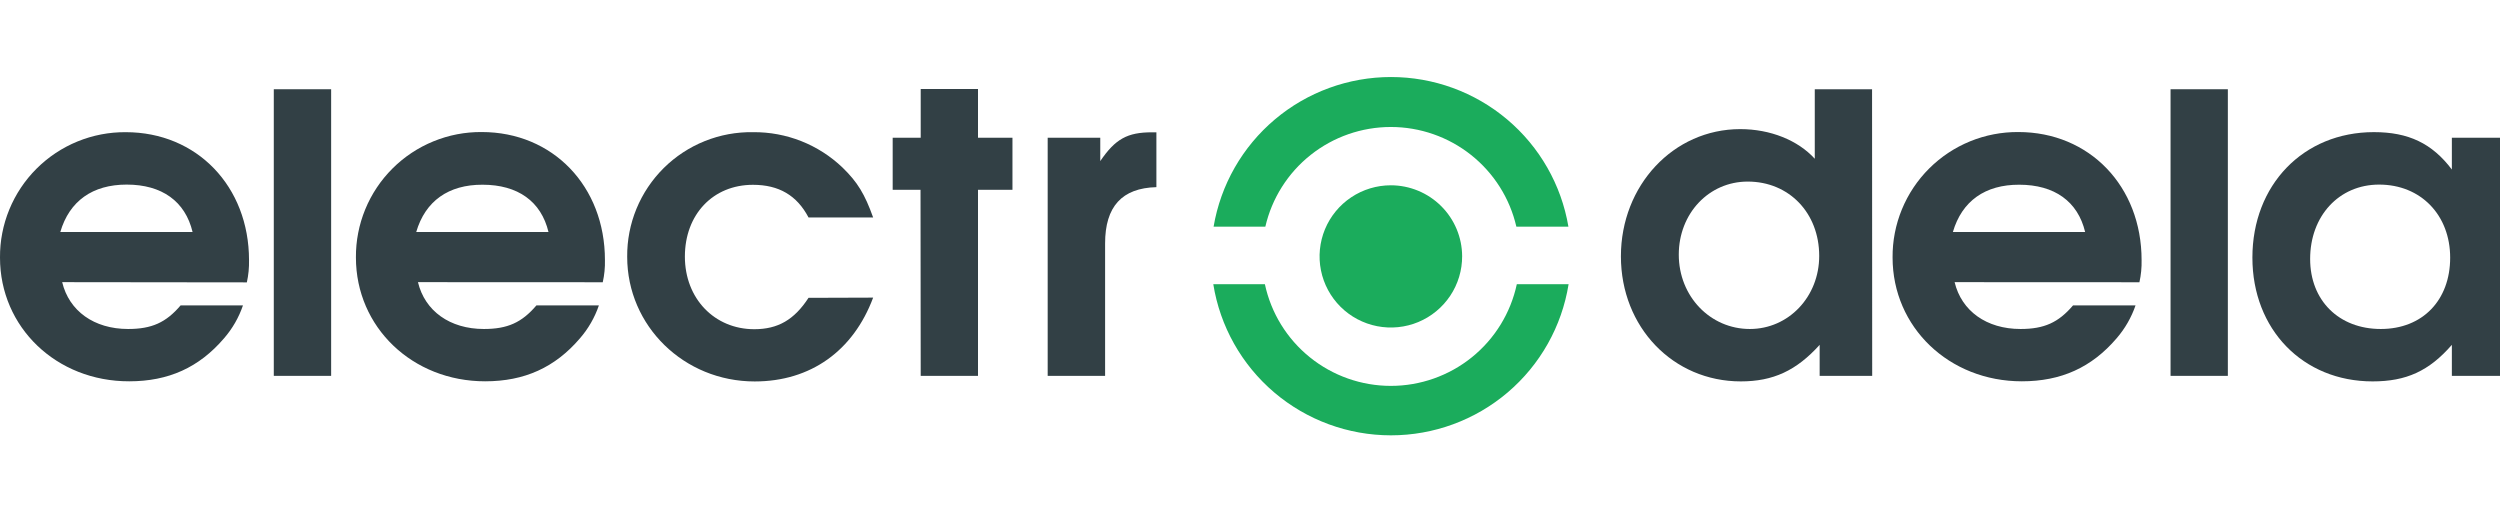
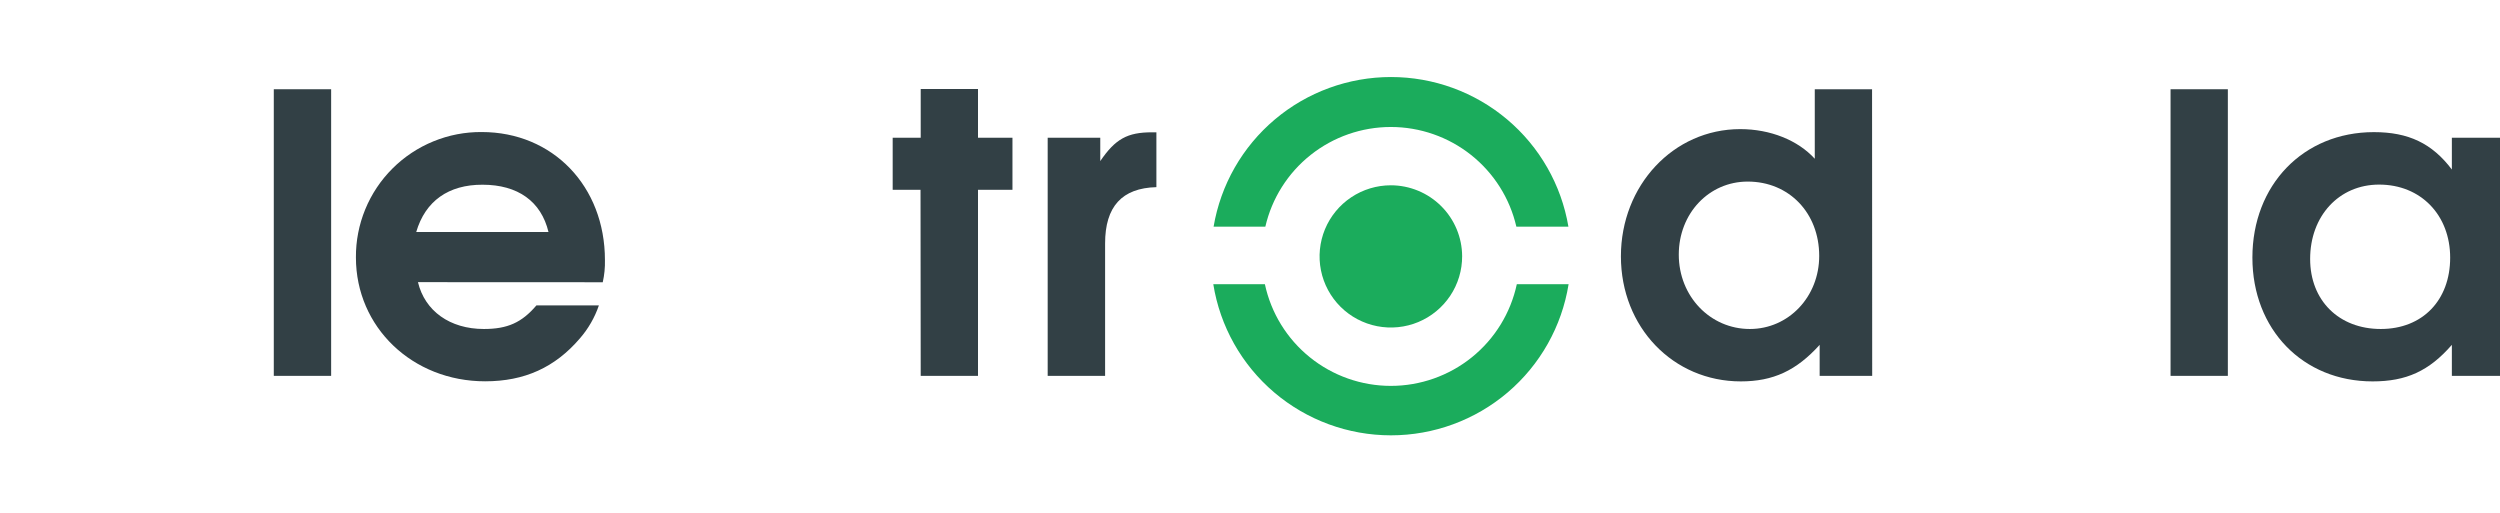
<svg xmlns="http://www.w3.org/2000/svg" width="195" height="40" viewBox="0 0 195 40" fill="none">
  <g clip-path="url(#clip0_2_344)">
-     <path d="M4.85 22.008C5.387 24.254 7.337 25.661 9.991 25.661C11.837 25.661 12.949 25.16 14.089 23.819H18.952C18.63 24.763 18.128 25.636 17.473 26.39C15.523 28.668 13.139 29.742 10.081 29.742C4.403 29.753 2.96695e-05 25.529 2.96695e-05 20.097C-0.01 18.809 0.237 17.532 0.727 16.34C1.217 15.148 1.939 14.065 2.852 13.155C3.765 12.244 4.85 11.523 6.045 11.035C7.239 10.546 8.519 10.3 9.81 10.31C15.353 10.31 19.424 14.533 19.424 20.297C19.437 20.878 19.38 21.458 19.254 22.025L4.85 22.008ZM15.021 18.096C14.449 15.704 12.634 14.398 9.88 14.398C7.223 14.398 5.411 15.677 4.704 18.096H15.021Z" fill="#324045" />
    <path d="M21.356 6.961H25.829V29.317H21.356V6.961Z" fill="#324045" />
    <path d="M32.601 22.008C33.138 24.254 35.088 25.661 37.742 25.661C39.592 25.661 40.7 25.16 41.843 23.819H46.714C46.391 24.763 45.889 25.636 45.235 26.39C43.288 28.668 40.901 29.742 37.842 29.742C32.165 29.742 27.762 25.519 27.762 20.086C27.752 18.798 27.999 17.521 28.489 16.329C28.979 15.137 29.701 14.054 30.615 13.143C31.528 12.232 32.614 11.512 33.809 11.024C35.004 10.535 36.284 10.289 37.575 10.299C43.118 10.299 47.185 14.522 47.185 20.287C47.199 20.868 47.142 21.448 47.015 22.015L32.601 22.008ZM42.782 18.096C42.211 15.715 40.399 14.408 37.641 14.408C34.988 14.398 33.173 15.677 32.466 18.096H42.782Z" fill="#324045" />
-     <path d="M68.105 23.214C66.56 27.361 63.234 29.753 58.866 29.753C53.355 29.753 48.921 25.429 48.921 20.031C48.909 18.746 49.155 17.471 49.645 16.282C50.135 15.093 50.858 14.014 51.772 13.107C52.686 12.202 53.773 11.487 54.968 11.007C56.163 10.526 57.443 10.289 58.731 10.31C61.334 10.283 63.844 11.276 65.722 13.074C66.896 14.215 67.454 15.148 68.105 16.962H63.065C62.157 15.234 60.747 14.415 58.731 14.415C55.613 14.415 53.421 16.727 53.421 20.014C53.421 23.3 55.742 25.678 58.832 25.678C60.681 25.678 61.949 24.942 63.065 23.231L68.105 23.214Z" fill="#324045" />
    <path d="M71.801 14.802H69.629V10.745H71.815V6.943H76.284V10.745H78.972V14.802H76.284V29.317H71.815L71.801 14.802Z" fill="#324045" />
    <path d="M81.719 10.745H85.821V12.566C86.995 10.838 87.937 10.32 89.853 10.32H90.199V14.598C87.511 14.668 86.198 16.109 86.198 18.991V29.317H81.719V10.745Z" fill="#324045" />
    <path d="M108.487 14.453C107.386 14.453 106.311 14.779 105.396 15.389C104.481 15.999 103.769 16.867 103.348 17.881C102.928 18.896 102.819 20.012 103.035 21.088C103.251 22.165 103.782 23.153 104.561 23.928C105.341 24.703 106.333 25.23 107.413 25.442C108.492 25.654 109.611 25.542 110.626 25.12C111.642 24.697 112.509 23.983 113.118 23.069C113.727 22.155 114.05 21.081 114.047 19.983C114.04 18.515 113.452 17.11 112.41 16.074C111.368 15.038 109.958 14.455 108.487 14.453Z" fill="#1BAC5C" />
    <path d="M98.697 17.678C99.207 15.468 100.453 13.497 102.231 12.085C104.009 10.674 106.214 9.905 108.487 9.905C110.759 9.905 112.964 10.674 114.742 12.085C116.52 13.497 117.766 15.468 118.276 17.678H122.336C121.784 14.415 120.092 11.452 117.558 9.316C115.025 7.18 111.816 6.008 108.499 6.008C105.182 6.008 101.972 7.18 99.439 9.316C96.906 11.452 95.213 14.415 94.661 17.678H98.697Z" fill="#1BAC5C" />
    <path d="M118.311 22.17C117.83 24.414 116.593 26.425 114.805 27.868C113.017 29.311 110.786 30.099 108.487 30.099C106.187 30.099 103.957 29.311 102.169 27.868C100.38 26.425 99.143 24.414 98.662 22.17H94.637C95.165 25.458 96.85 28.45 99.389 30.61C101.929 32.769 105.156 33.956 108.494 33.956C111.831 33.956 115.059 32.769 117.598 30.61C120.137 28.45 121.822 25.458 122.35 22.17H118.311Z" fill="#1BAC5C" />
    <path d="M146.031 29.317H141.933V26.898C140.118 28.909 138.302 29.749 135.784 29.749C130.508 29.749 126.431 25.526 126.431 19.993C126.431 14.46 130.529 10.071 135.739 10.071C138.091 10.071 140.242 10.942 141.552 12.383V6.961H146.021L146.031 29.317ZM130.945 19.862C130.945 23.114 133.397 25.661 136.487 25.661C139.511 25.661 141.898 23.148 141.898 19.962C141.898 16.61 139.546 14.163 136.321 14.163C133.297 14.163 130.945 16.644 130.945 19.862Z" fill="#324045" />
-     <path d="M152.46 22.008C152.997 24.254 154.948 25.661 157.601 25.661C159.447 25.661 160.556 25.16 161.699 23.819H166.573C166.249 24.762 165.747 25.635 165.094 26.39C163.144 28.668 160.76 29.742 157.702 29.742C152.024 29.742 147.621 25.519 147.621 20.086C147.611 18.798 147.858 17.521 148.348 16.33C148.838 15.138 149.56 14.055 150.473 13.144C151.386 12.233 152.471 11.513 153.666 11.024C154.86 10.536 156.14 10.29 157.431 10.299C162.974 10.299 167.044 14.522 167.044 20.287C167.058 20.868 167.001 21.448 166.875 22.015L152.46 22.008ZM162.641 18.096C162.07 15.715 160.255 14.408 157.501 14.408C154.847 14.398 153.032 15.677 152.325 18.096H162.641Z" fill="#324045" />
    <path d="M169.303 6.961H173.772V29.317H169.303V6.961Z" fill="#324045" />
    <path d="M195.346 29.317H191.245V26.898C189.464 28.944 187.684 29.749 185.065 29.749C179.619 29.749 175.687 25.692 175.687 20.093C175.687 14.429 179.654 10.306 185.165 10.306C187.853 10.306 189.7 11.177 191.245 13.223V10.745H195.346V29.317ZM180.191 20.197C180.191 23.449 182.442 25.661 185.702 25.661C188.962 25.661 191.113 23.415 191.113 20.097C191.113 16.779 188.827 14.398 185.571 14.398C182.442 14.398 180.191 16.845 180.191 20.197Z" fill="#324045" />
  </g>
  <defs>
    <clipPath id="clip0_2_344">
      <rect width="195" height="28" fill="white" transform="translate(0 6)" />
    </clipPath>
  </defs>
</svg>